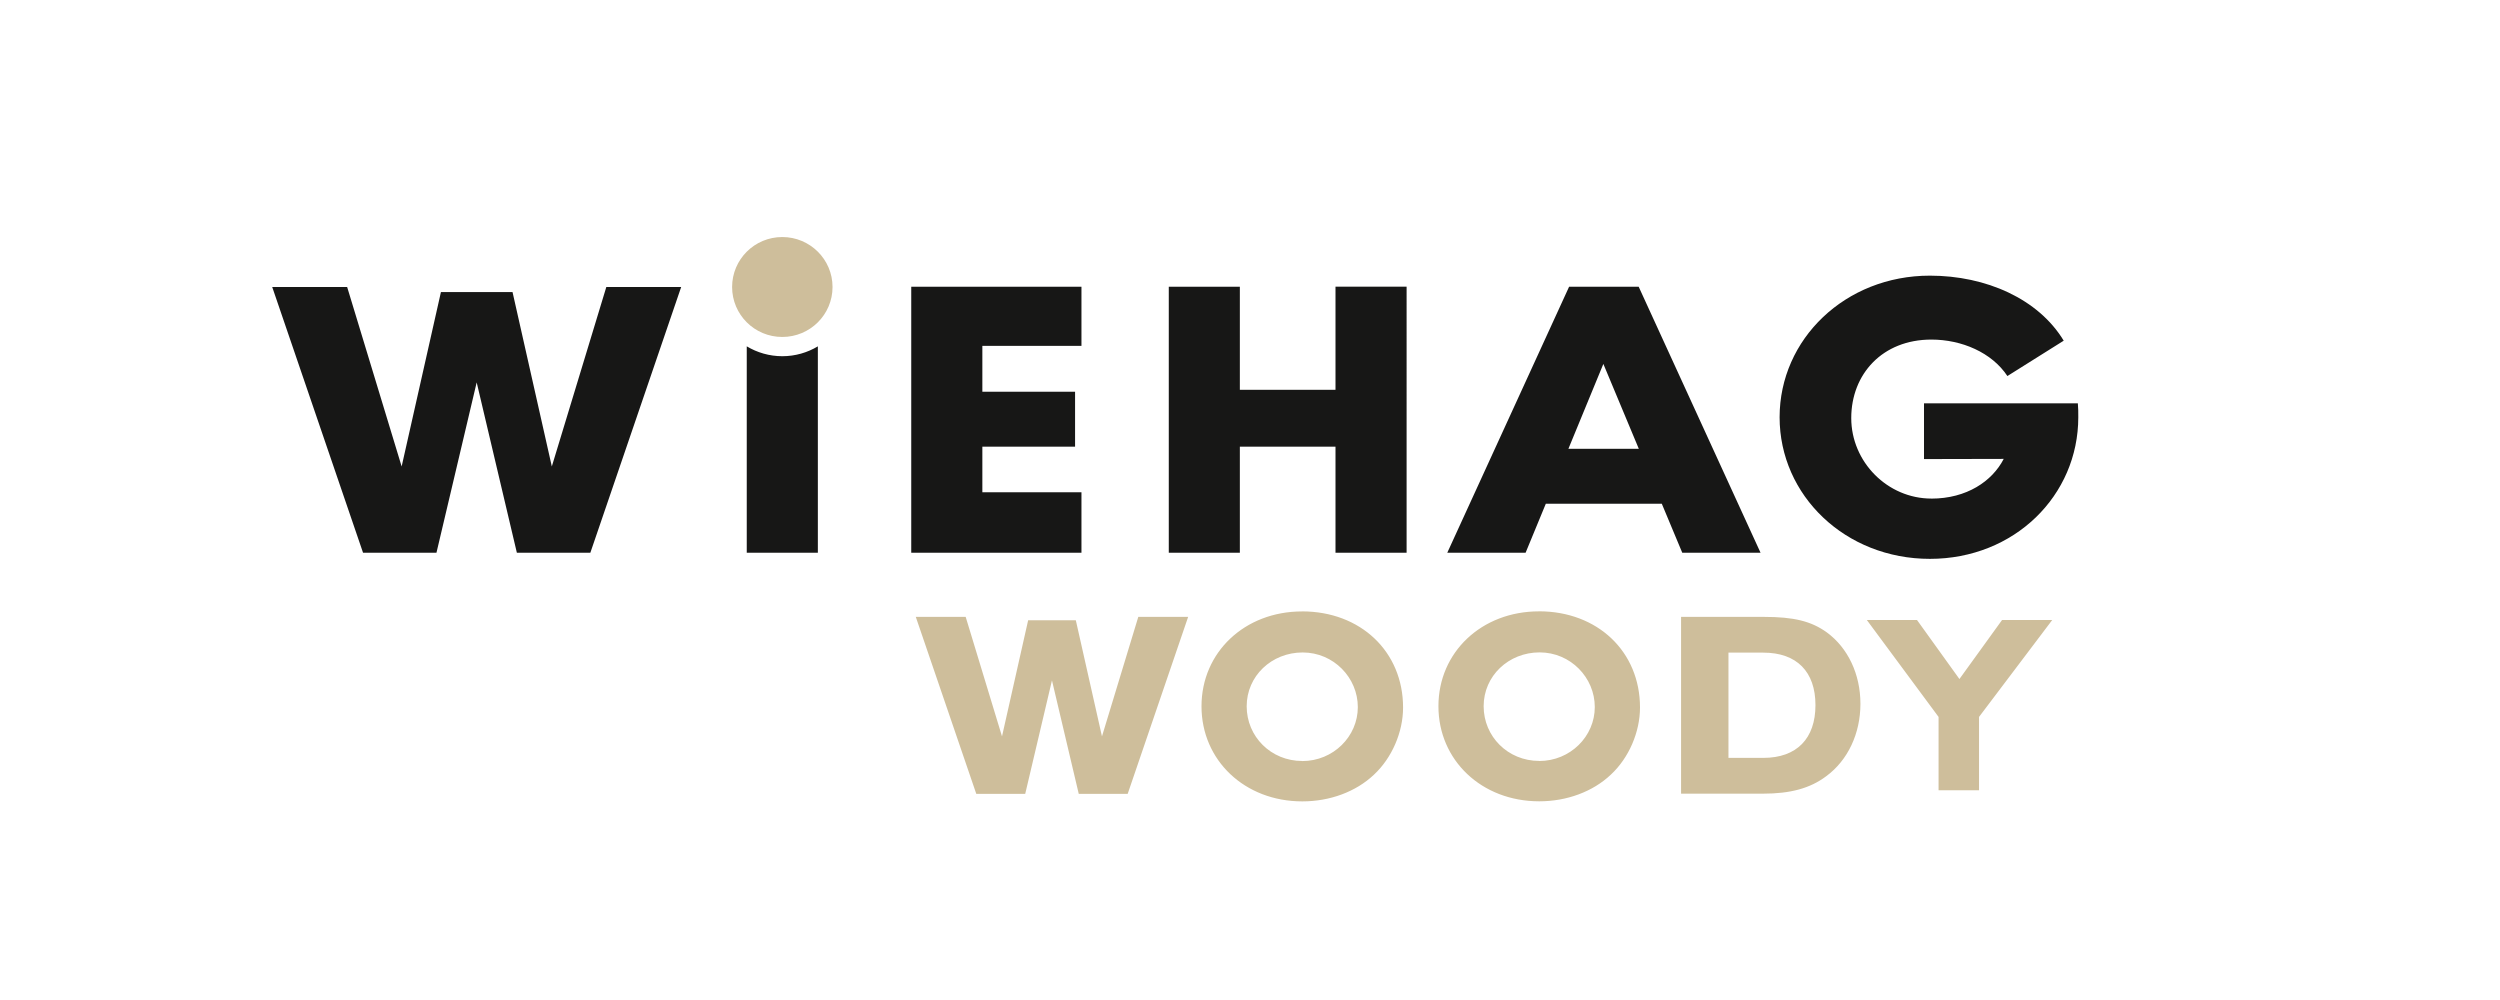
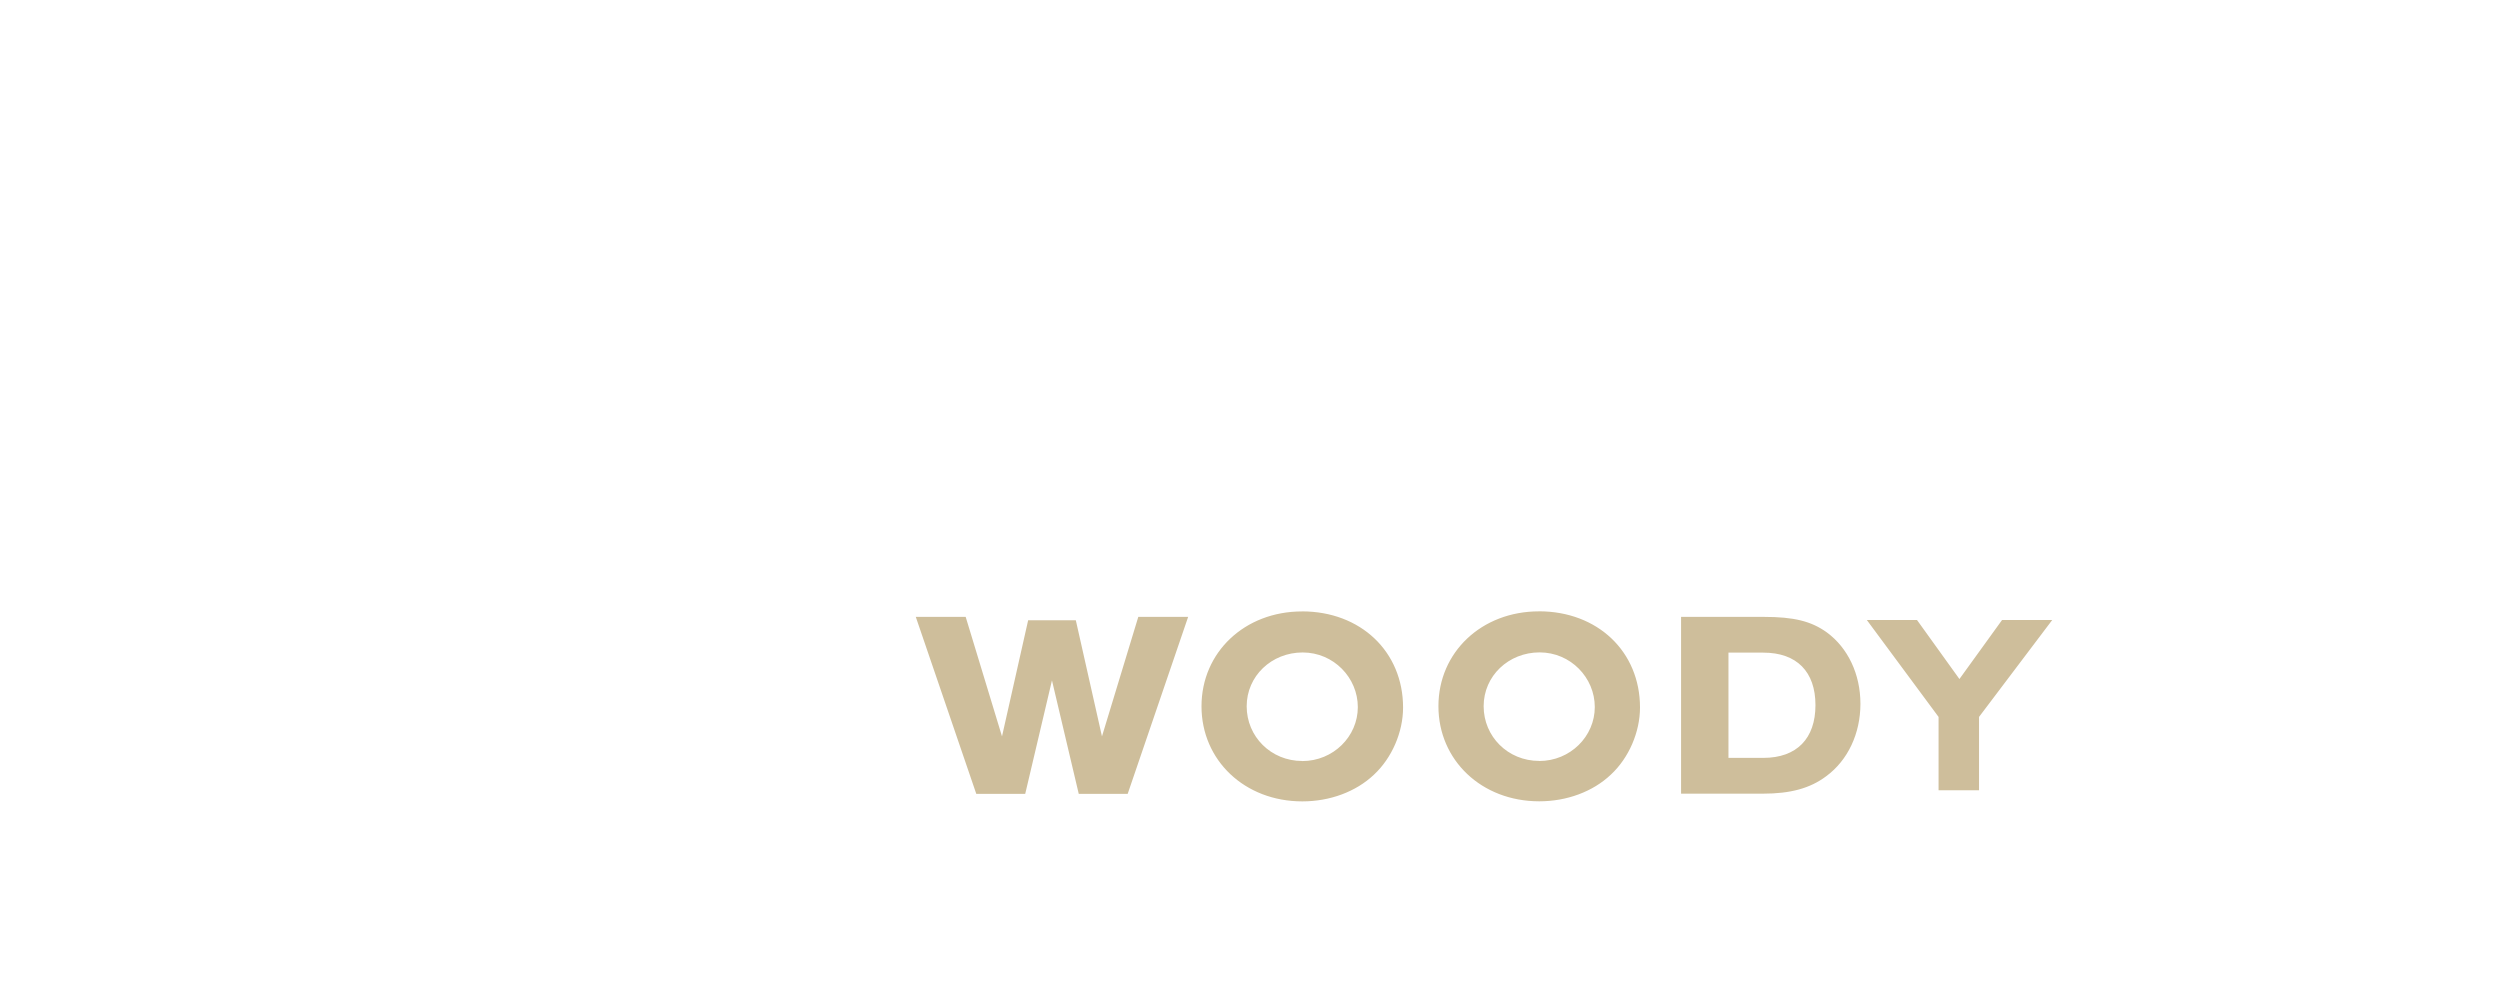
<svg xmlns="http://www.w3.org/2000/svg" id="Ebene_2" viewBox="0 0 700 280">
  <rect x="0" y="0" width="700" height="280" fill="#808080" stroke="none" />
  <defs>
    <style>.cls-1{fill:none;}.cls-2{clip-path:url(#clippath);}.cls-3{fill:#fff ;}.cls-4{fill:#cebe9b;}.cls-5{fill:#171716;}</style>
    <clipPath id="clippath">
      <rect class="cls-1" width="816.5" height="361.2" />
    </clipPath>
  </defs>
  <g id="Ebene_1-2">
    <g id="logo_woody">
      <g class="cls-2">
        <circle class="cls-3" cx="326.82" cy="-152.61" r="1512.46" />
      </g>
-       <path class="cls-5" d="M165.3,154.76l25.43-74.4h-20.96l-15.26,50.25-11-48.83h-20.05l-11,48.83-15.26-50.25h-20.98l25.43,74.4h20.56l11.26-47.69,11.25,47.69h20.56Zm305.72,0h21.93l-34.12-74.48h-19.48l-34.11,74.48h21.93l5.66-13.72h32.47l5.73,13.72h0Zm-31.87-29.09l9.79-23.77,9.93,23.77h-19.71Zm-65.21-45.39v28.87h-26.78v-28.87h-19.9v74.48h19.9v-29.7h26.78v29.7h19.91V80.27h-19.91Zm-71.13,16.56v-16.56h-47.66v74.48h47.66v-16.93h-27.75v-12.77h25.96v-15.37h-25.96v-12.85h27.75Zm237.97,42.76c-12.27,0-22.43-10.25-22.43-22.54s8.71-21.98,22.43-21.98c8.5,0,16.95,3.63,21.29,10.21l15.77-9.9c-7.07-11.69-21.73-18.21-37.47-18.21-23.69,0-42.08,17.75-42.08,39.65s18.39,39.65,42.08,39.65,41.55-17.75,41.55-39.65c0-1.25,0-2.69-.12-3.9h-43.08v15.61s20.25-.05,22.32-.05c-3.22,6.27-10.4,11.12-20.26,11.12M209.09,96.98v57.78h19.91v-57.78c-2.91,1.74-6.31,2.76-9.95,2.76s-7.04-1.02-9.95-2.76" />
-       <path class="cls-4" d="M233.11,80.36c0,7.73-6.29,13.99-14.07,13.99s-14.05-6.26-14.05-13.99,6.29-13.99,14.05-13.99,14.07,6.26,14.07,13.99Z" />
      <path class="cls-4" d="M315.75,222.28l16.93-49.55h-13.96l-10.17,33.46-7.32-32.51h-13.35l-7.32,32.51-10.17-33.46h-13.97l16.94,49.55h13.7l7.49-31.77,7.5,31.77h13.7Zm48.82-51.08c-16.04,0-28.15,11.42-28.15,26.56s12.1,26.63,28.22,26.63c7.74,0,15.01-2.69,20.06-7.47,5.05-4.7,8.16-11.94,8.16-18.8,0-15.67-11.89-26.93-28.29-26.93h0Zm.07,41.88c-8.79,0-15.57-6.85-15.57-15.32s6.97-15.07,15.67-15.07,15.45,7.09,15.45,15.3-6.85,15.11-15.57,15.11h.01Zm66.27-41.9c-16.04,0-28.15,11.42-28.15,26.56s12.1,26.63,28.22,26.63c7.74,0,15.01-2.69,20.06-7.47,5.06-4.7,8.16-11.94,8.16-18.8,0-15.67-11.89-26.93-28.29-26.93Zm.07,41.88c-8.79,0-15.56-6.85-15.56-15.32s6.97-15.07,15.67-15.07,15.45,7.09,15.45,15.3-6.85,15.11-15.56,15.11h.01Zm80.58-35.95c-4.4-3.19-9.29-4.38-17.68-4.38h-23.18v49.5h22.91c7.7,0,13.21-1.48,17.75-4.9,6.05-4.45,9.56-11.95,9.56-20.26s-3.51-15.65-9.36-19.96h0Zm-17.82,35.09h-9.77v-29.46h9.77c9.36,0,14.59,5.35,14.59,14.7s-5.23,14.77-14.59,14.77h0Zm66.84-38.6l-11.94,16.53-11.88-16.53h-14.05l20.09,27.14v20.54h11.33v-20.54l20.5-27.14h-14.06Z" />
    </g>
  </g>
</svg>